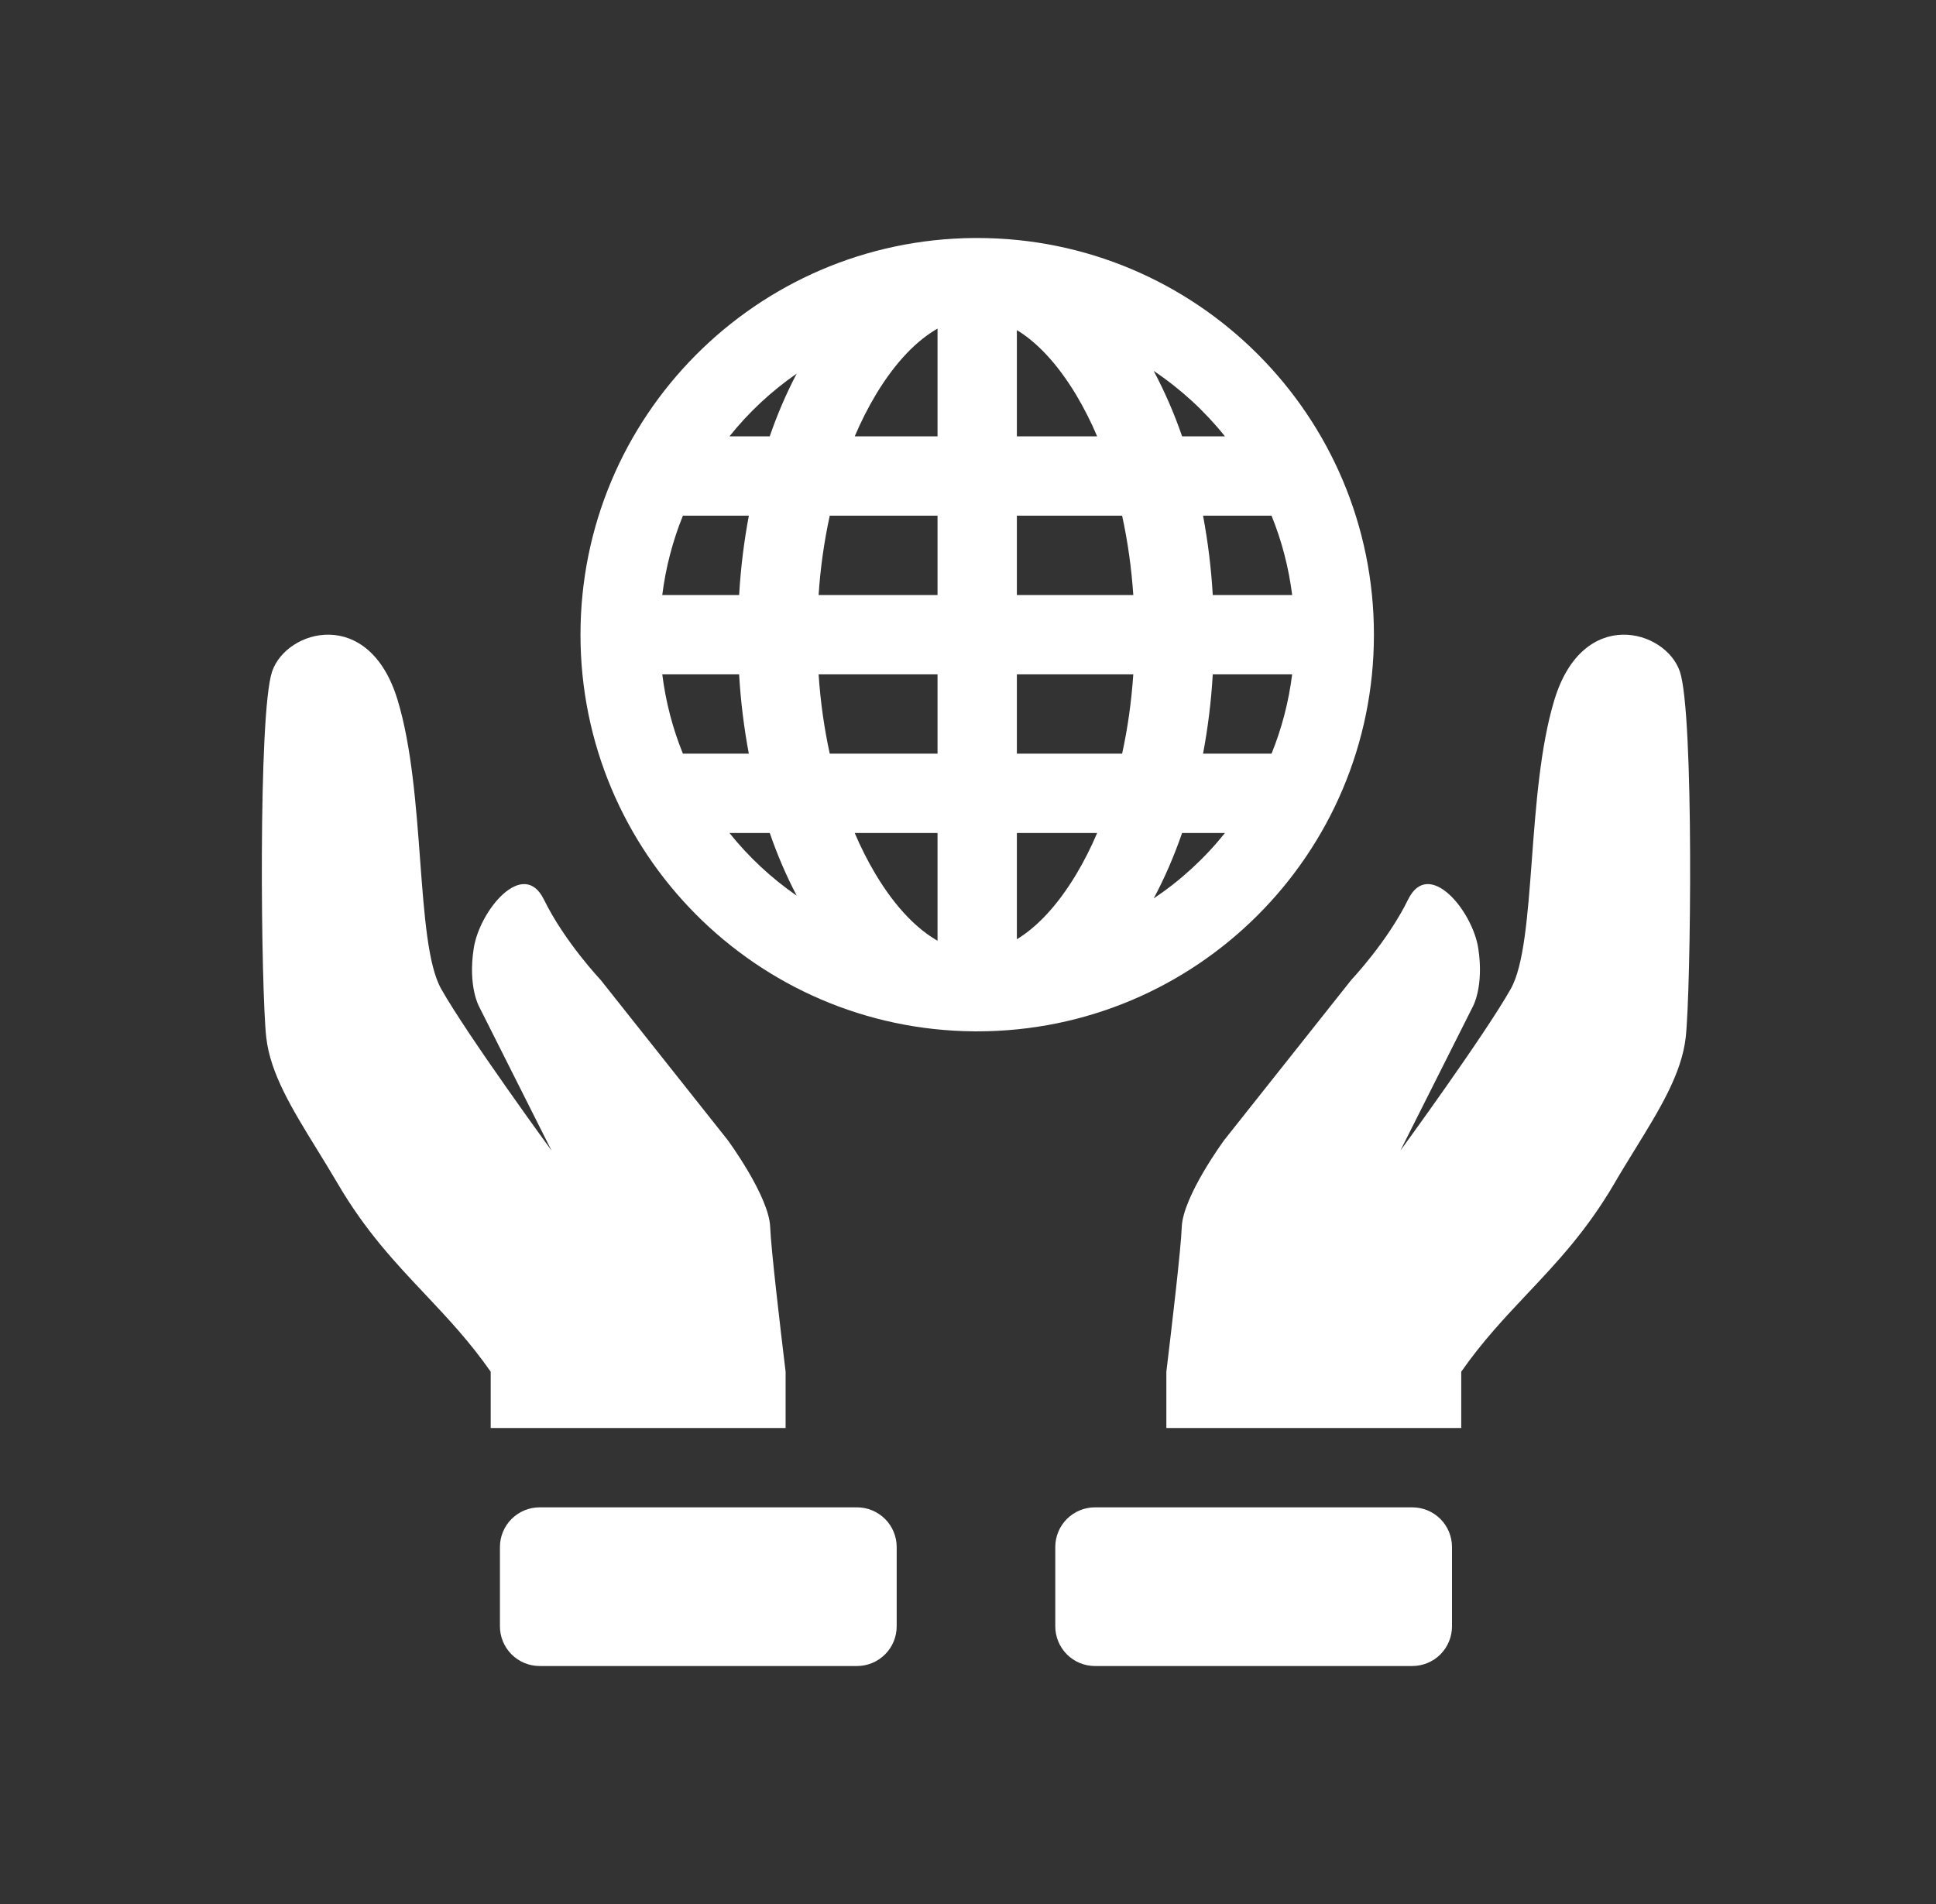
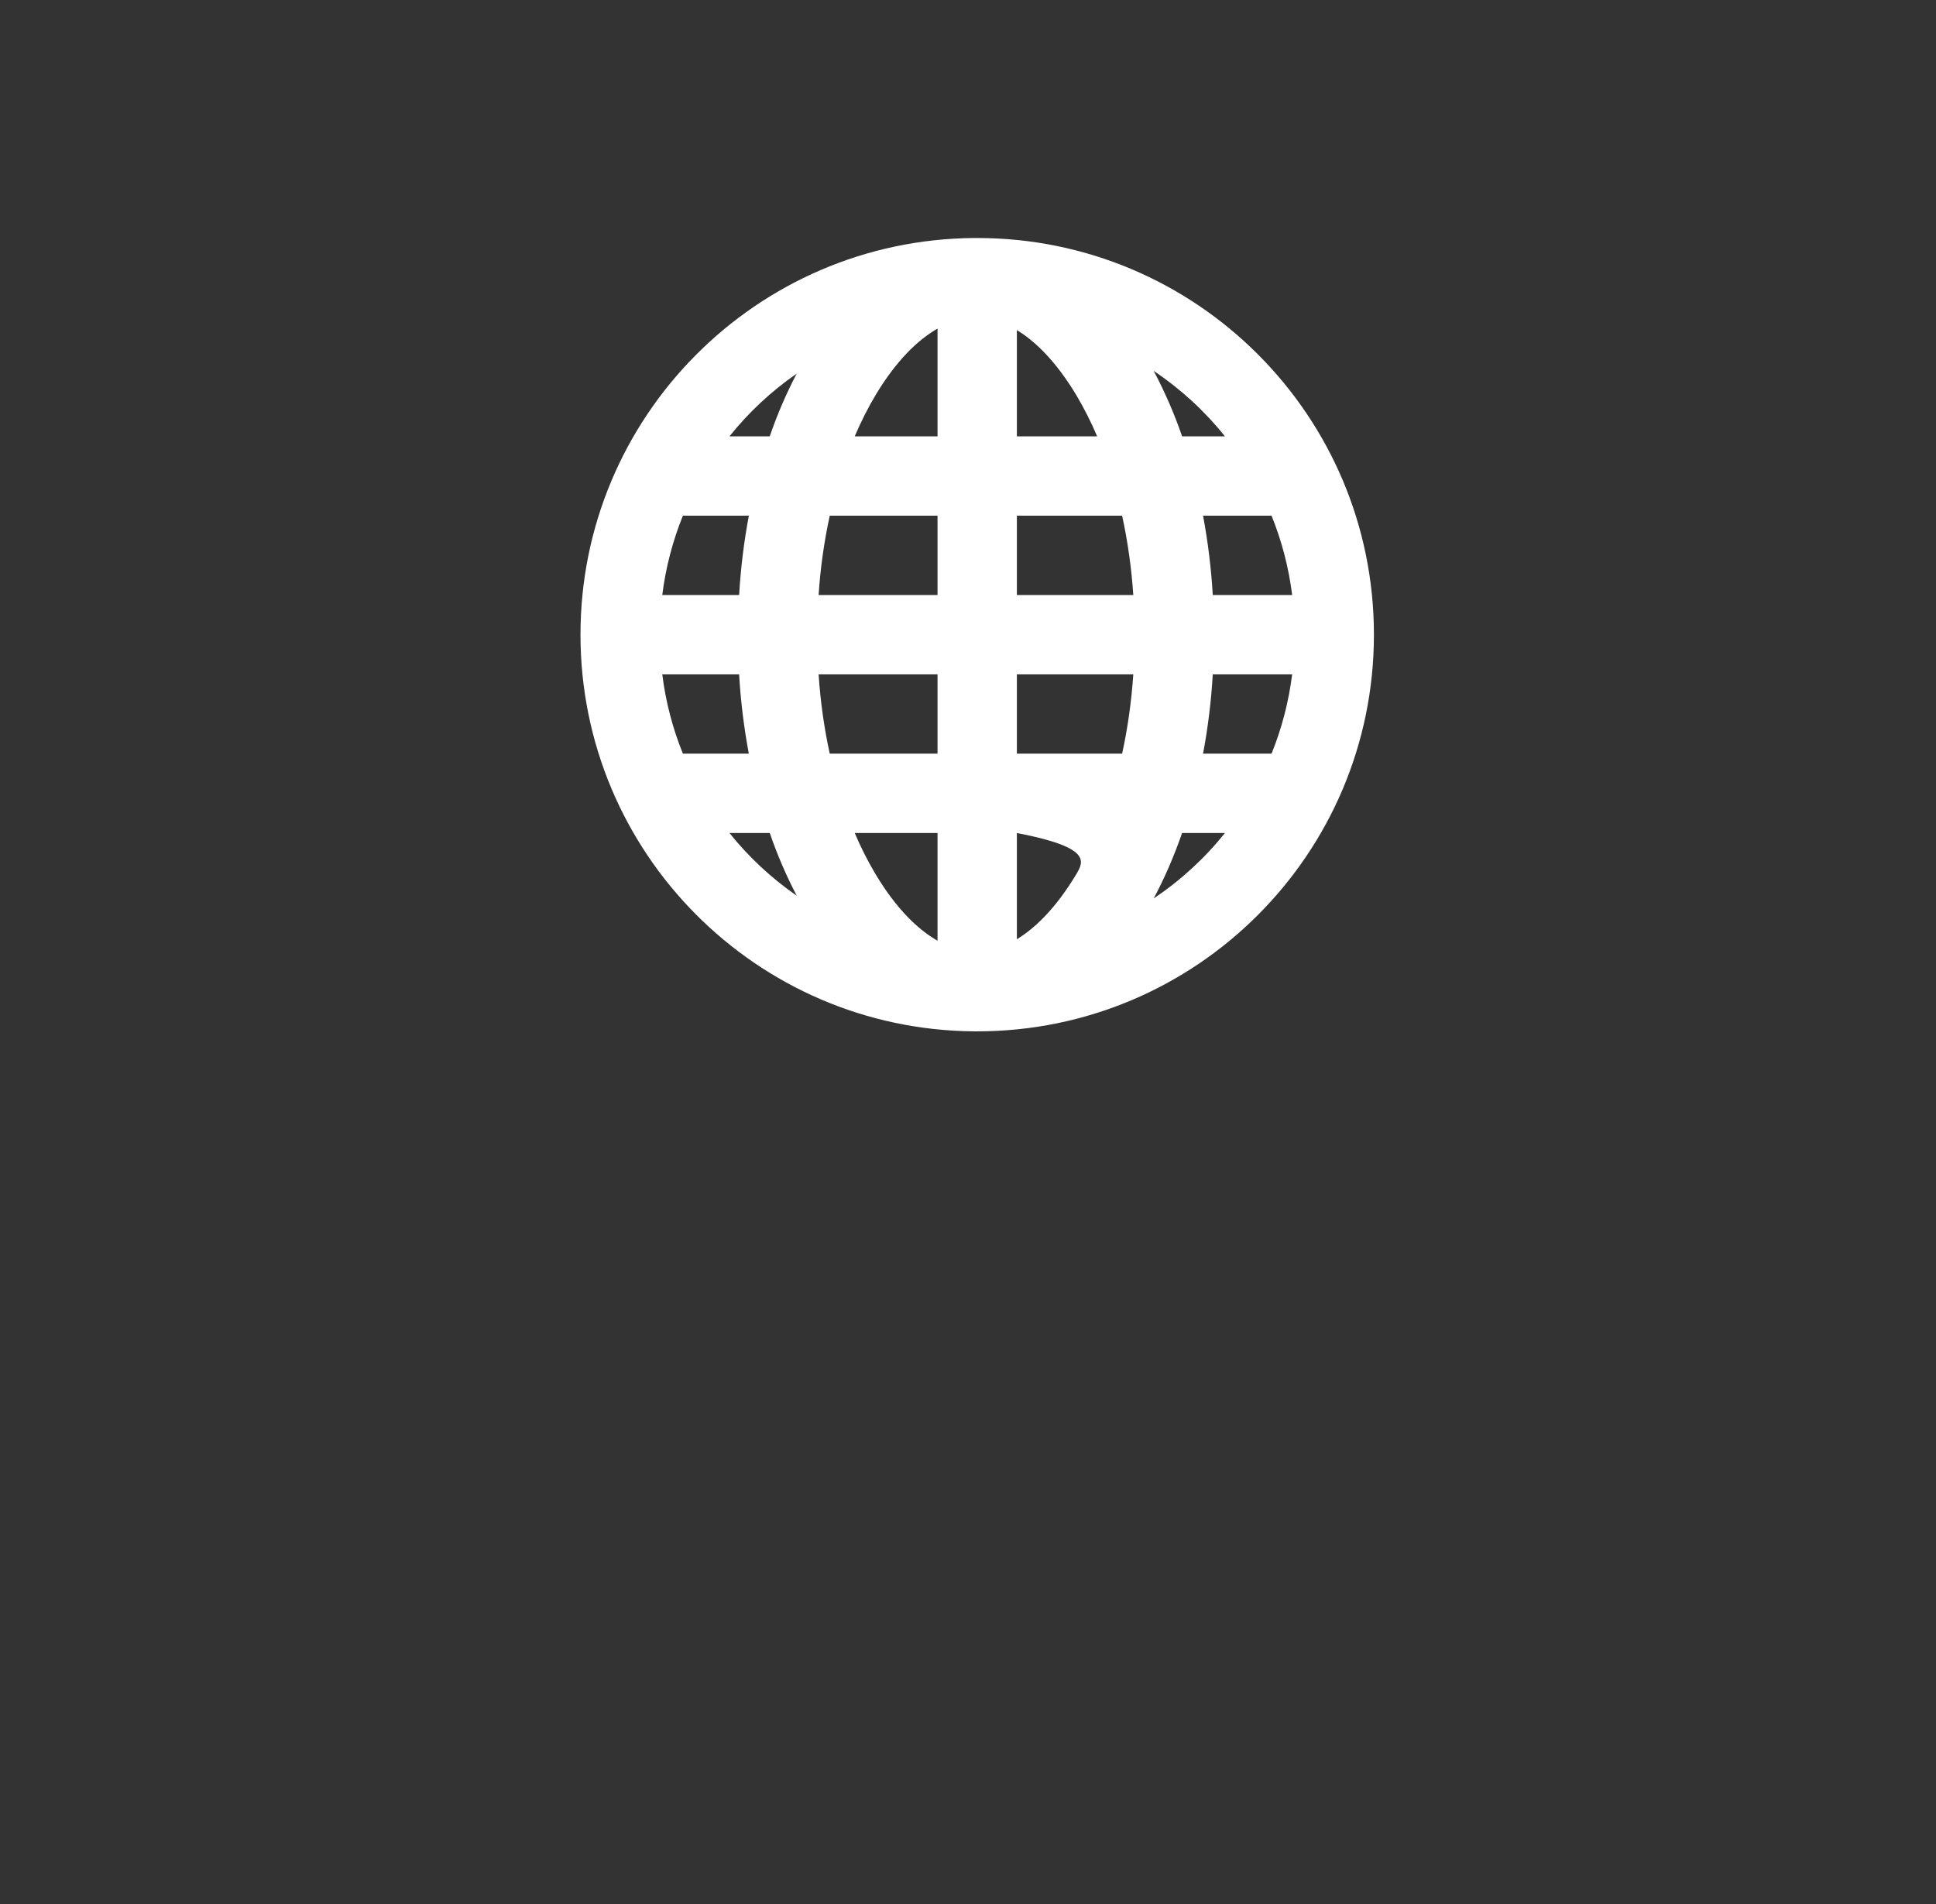
<svg xmlns="http://www.w3.org/2000/svg" width="61" height="60" viewBox="0 0 61 60" fill="none">
  <rect x="0" y="0" width="61" height="60" fill="#333333" stroke="none" />
-   <path fill-rule="evenodd" clip-rule="evenodd" d="M30.74 32.5H30.79C37.694 32.5 43.29 26.904 43.29 20C43.29 13.096 37.694 7.5 30.79 7.5H30.69C23.832 7.554 18.29 13.13 18.29 20C18.29 26.87 23.832 32.446 30.69 32.5H30.74ZM40.712 21.25H38.212C38.163 22.113 38.057 22.949 37.906 23.75H40.064C40.383 22.962 40.604 22.124 40.714 21.25H40.712ZM38.596 26.25H37.246C36.99 26.988 36.69 27.679 36.351 28.312C37.2 27.743 37.957 27.048 38.596 26.25ZM35.356 23.75C35.528 22.966 35.649 22.129 35.708 21.25H32.04V23.75H35.356ZM32.04 26.25H34.569C34.379 26.699 34.159 27.134 33.91 27.552C33.285 28.591 32.639 29.234 32.04 29.598V26.25ZM29.54 23.75V21.25H25.793C25.851 22.129 25.973 22.966 26.144 23.75H29.54ZM26.931 26.25H29.54V29.645C28.92 29.29 28.242 28.639 27.59 27.552C27.341 27.134 27.121 26.699 26.931 26.25ZM23.594 23.75C23.439 22.924 23.337 22.089 23.288 21.25H20.867C20.976 22.124 21.198 22.962 21.517 23.75H23.594ZM22.984 26.25H24.254C24.497 26.955 24.784 27.617 25.104 28.226C24.305 27.673 23.591 27.008 22.984 26.25ZM38.212 18.75C38.163 17.911 38.061 17.076 37.906 16.25H40.064C40.383 17.038 40.604 17.876 40.714 18.75H38.214H38.212ZM38.596 13.75H37.246C37.002 13.04 36.703 12.351 36.351 11.688C37.2 12.257 37.957 12.952 38.596 13.75ZM32.04 13.75H34.569C34.379 13.301 34.159 12.866 33.91 12.447C33.285 11.408 32.639 10.766 32.04 10.402V13.75ZM35.356 16.25H32.04V18.75H35.708C35.652 17.909 35.535 17.073 35.356 16.25ZM29.54 10.355V13.75H26.931C27.131 13.279 27.354 12.842 27.59 12.447C28.241 11.361 28.92 10.71 29.54 10.355ZM29.54 16.25H26.144C25.965 17.073 25.848 17.909 25.793 18.75H29.54V16.25ZM25.102 11.774C24.77 12.41 24.486 13.071 24.253 13.75H22.984C23.591 12.992 24.304 12.327 25.102 11.774ZM23.595 16.25H21.517C21.193 17.052 20.974 17.892 20.867 18.75H23.289C23.339 17.887 23.444 17.051 23.595 16.25Z" fill="white" />
-   <path d="M13.386 40.776C14.095 41.529 14.799 42.276 15.461 43.226V45H24.753V43.226C24.586 41.846 24.294 39.36 24.267 38.669C24.233 37.696 22.927 35.924 22.927 35.924L18.921 30.874C18.921 30.874 17.788 29.676 17.139 28.349C16.489 27.02 15.109 28.691 14.926 29.886C14.741 31.081 15.091 31.711 15.091 31.711L17.379 36.259C17.379 36.259 14.726 32.625 13.902 31.165C13.485 30.425 13.369 28.858 13.238 27.106C13.111 25.4 12.971 23.519 12.527 22.056C11.627 19.094 9.025 19.835 8.574 21.16C8.124 22.484 8.225 31.233 8.389 32.691C8.518 33.834 9.206 34.951 9.982 36.211C10.197 36.561 10.42 36.921 10.639 37.295C11.509 38.785 12.451 39.786 13.386 40.776ZM46.041 43.226C46.704 42.276 47.407 41.529 48.116 40.776C49.051 39.786 49.994 38.785 50.865 37.295C51.083 36.92 51.305 36.561 51.52 36.212C52.296 34.953 52.985 33.834 53.114 32.691C53.278 31.233 53.38 22.484 52.929 21.16C52.477 19.835 49.875 19.094 48.975 22.058C48.532 23.52 48.392 25.4 48.265 27.106C48.134 28.858 48.017 30.425 47.6 31.165C46.776 32.626 44.123 36.259 44.123 36.259L46.411 31.711C46.411 31.711 46.761 31.081 46.578 29.886C46.394 28.691 45.013 27.02 44.365 28.349C43.715 29.676 42.581 30.874 42.581 30.874L38.575 35.924C38.575 35.924 37.27 37.696 37.235 38.669C37.21 39.36 36.916 41.846 36.75 43.226V45H46.041V43.226ZM33.25 51.25C33.25 51.581 33.382 51.899 33.616 52.134C33.85 52.368 34.169 52.5 34.5 52.5H44.5C44.831 52.5 45.15 52.368 45.384 52.134C45.618 51.899 45.75 51.581 45.75 51.25V48.75C45.75 48.419 45.618 48.1 45.384 47.866C45.15 47.632 44.831 47.5 44.5 47.5H34.5C34.169 47.5 33.85 47.632 33.616 47.866C33.382 48.1 33.25 48.419 33.25 48.75V51.25ZM28.253 51.25C28.253 51.581 28.121 51.899 27.886 52.134C27.652 52.368 27.334 52.5 27.003 52.5H17.003C16.671 52.5 16.353 52.368 16.119 52.134C15.884 51.899 15.752 51.581 15.752 51.25V48.75C15.752 48.419 15.884 48.1 16.119 47.866C16.353 47.632 16.671 47.5 17.003 47.5H27.003C27.334 47.5 27.652 47.632 27.886 47.866C28.121 48.1 28.253 48.419 28.253 48.75V51.25Z" fill="white" />
+   <path fill-rule="evenodd" clip-rule="evenodd" d="M30.74 32.5H30.79C37.694 32.5 43.29 26.904 43.29 20C43.29 13.096 37.694 7.5 30.79 7.5H30.69C23.832 7.554 18.29 13.13 18.29 20C18.29 26.87 23.832 32.446 30.69 32.5H30.74ZM40.712 21.25H38.212C38.163 22.113 38.057 22.949 37.906 23.75H40.064C40.383 22.962 40.604 22.124 40.714 21.25H40.712ZM38.596 26.25H37.246C36.99 26.988 36.69 27.679 36.351 28.312C37.2 27.743 37.957 27.048 38.596 26.25ZM35.356 23.75C35.528 22.966 35.649 22.129 35.708 21.25H32.04V23.75H35.356ZM32.04 26.25C34.379 26.699 34.159 27.134 33.91 27.552C33.285 28.591 32.639 29.234 32.04 29.598V26.25ZM29.54 23.75V21.25H25.793C25.851 22.129 25.973 22.966 26.144 23.75H29.54ZM26.931 26.25H29.54V29.645C28.92 29.29 28.242 28.639 27.59 27.552C27.341 27.134 27.121 26.699 26.931 26.25ZM23.594 23.75C23.439 22.924 23.337 22.089 23.288 21.25H20.867C20.976 22.124 21.198 22.962 21.517 23.75H23.594ZM22.984 26.25H24.254C24.497 26.955 24.784 27.617 25.104 28.226C24.305 27.673 23.591 27.008 22.984 26.25ZM38.212 18.75C38.163 17.911 38.061 17.076 37.906 16.25H40.064C40.383 17.038 40.604 17.876 40.714 18.75H38.214H38.212ZM38.596 13.75H37.246C37.002 13.04 36.703 12.351 36.351 11.688C37.2 12.257 37.957 12.952 38.596 13.75ZM32.04 13.75H34.569C34.379 13.301 34.159 12.866 33.91 12.447C33.285 11.408 32.639 10.766 32.04 10.402V13.75ZM35.356 16.25H32.04V18.75H35.708C35.652 17.909 35.535 17.073 35.356 16.25ZM29.54 10.355V13.75H26.931C27.131 13.279 27.354 12.842 27.59 12.447C28.241 11.361 28.92 10.71 29.54 10.355ZM29.54 16.25H26.144C25.965 17.073 25.848 17.909 25.793 18.75H29.54V16.25ZM25.102 11.774C24.77 12.41 24.486 13.071 24.253 13.75H22.984C23.591 12.992 24.304 12.327 25.102 11.774ZM23.595 16.25H21.517C21.193 17.052 20.974 17.892 20.867 18.75H23.289C23.339 17.887 23.444 17.051 23.595 16.25Z" fill="white" />
</svg>